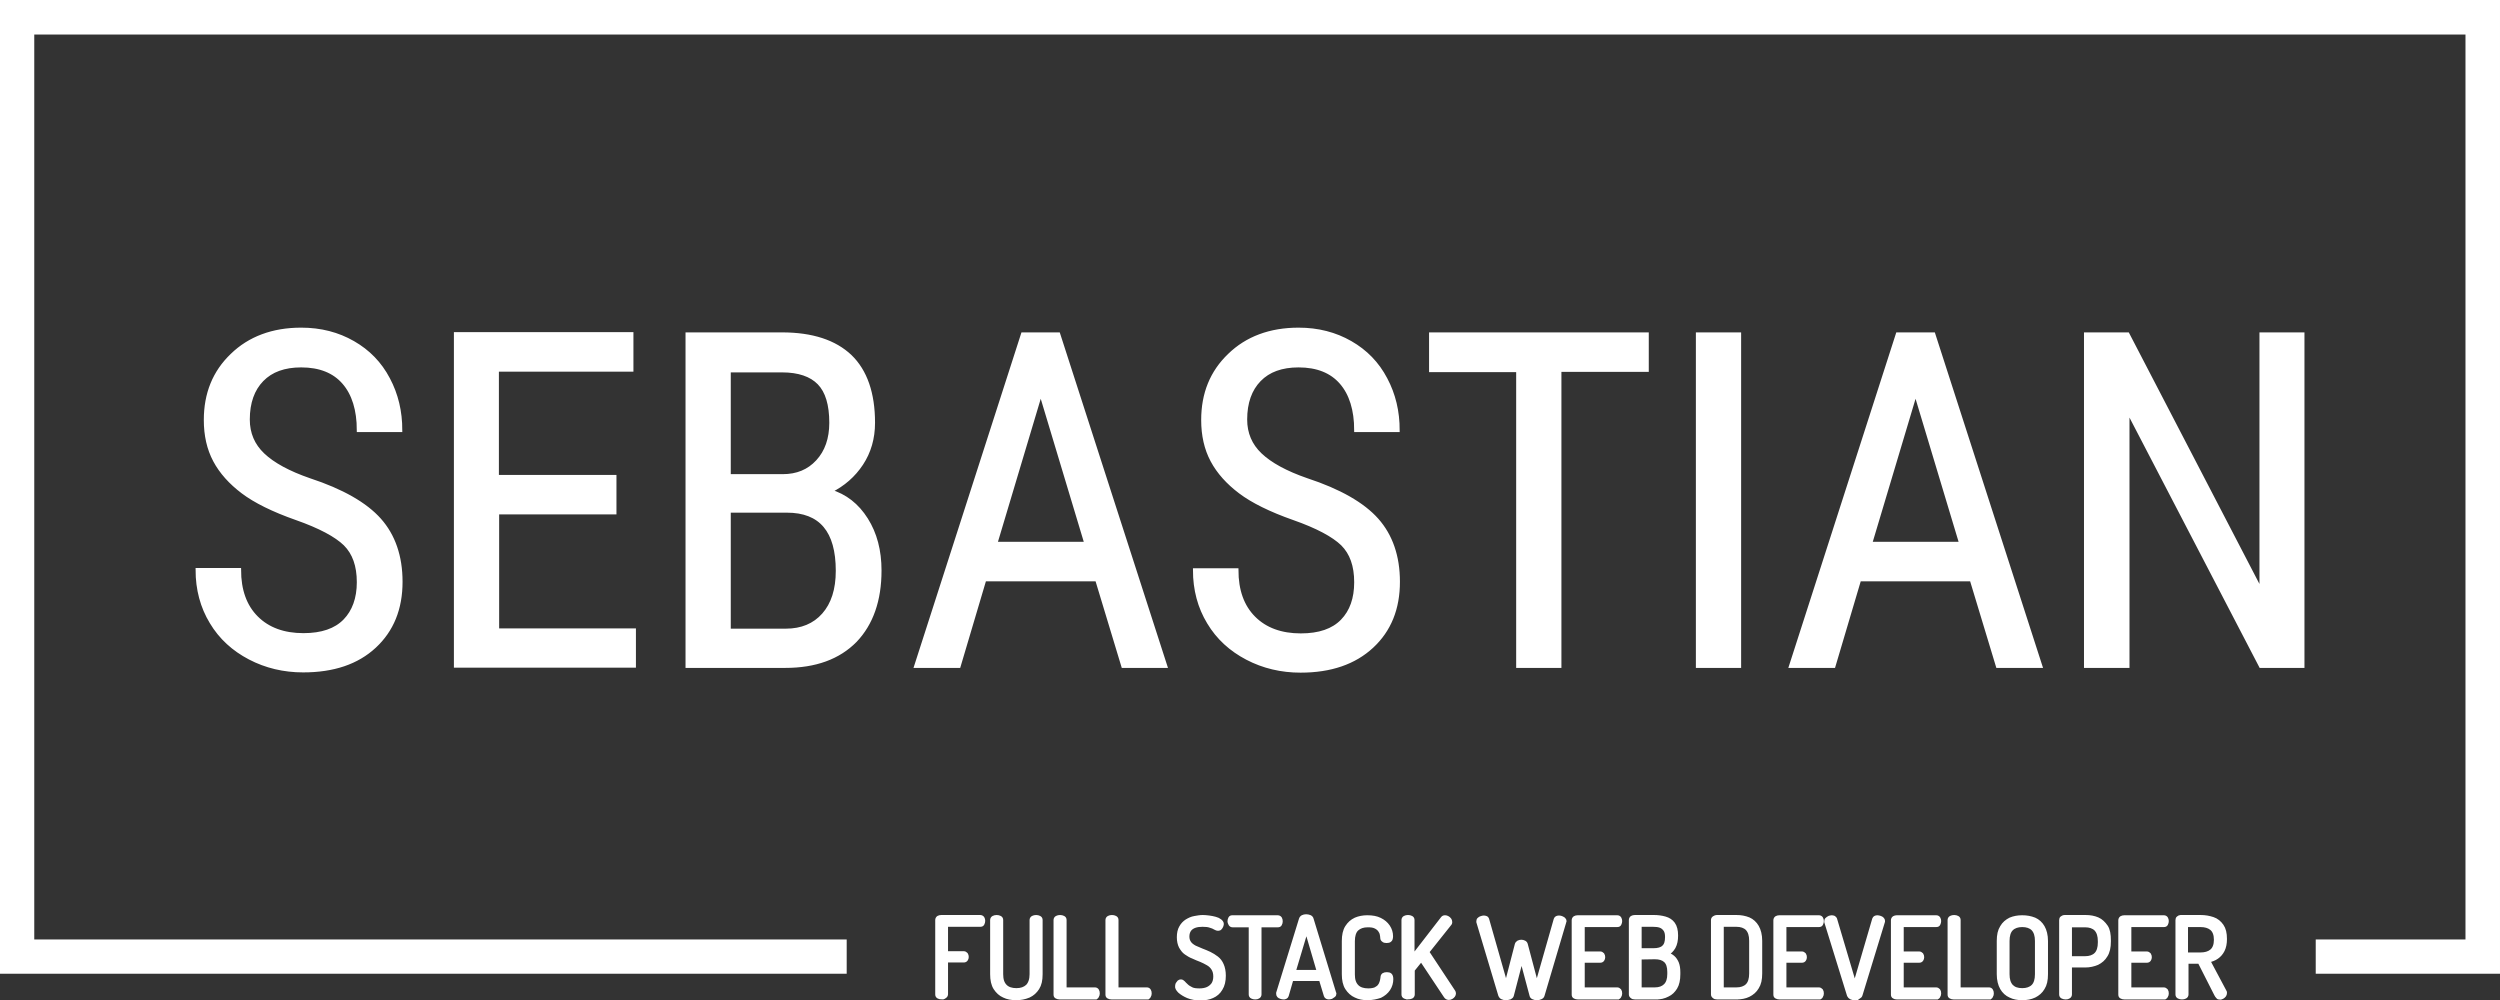
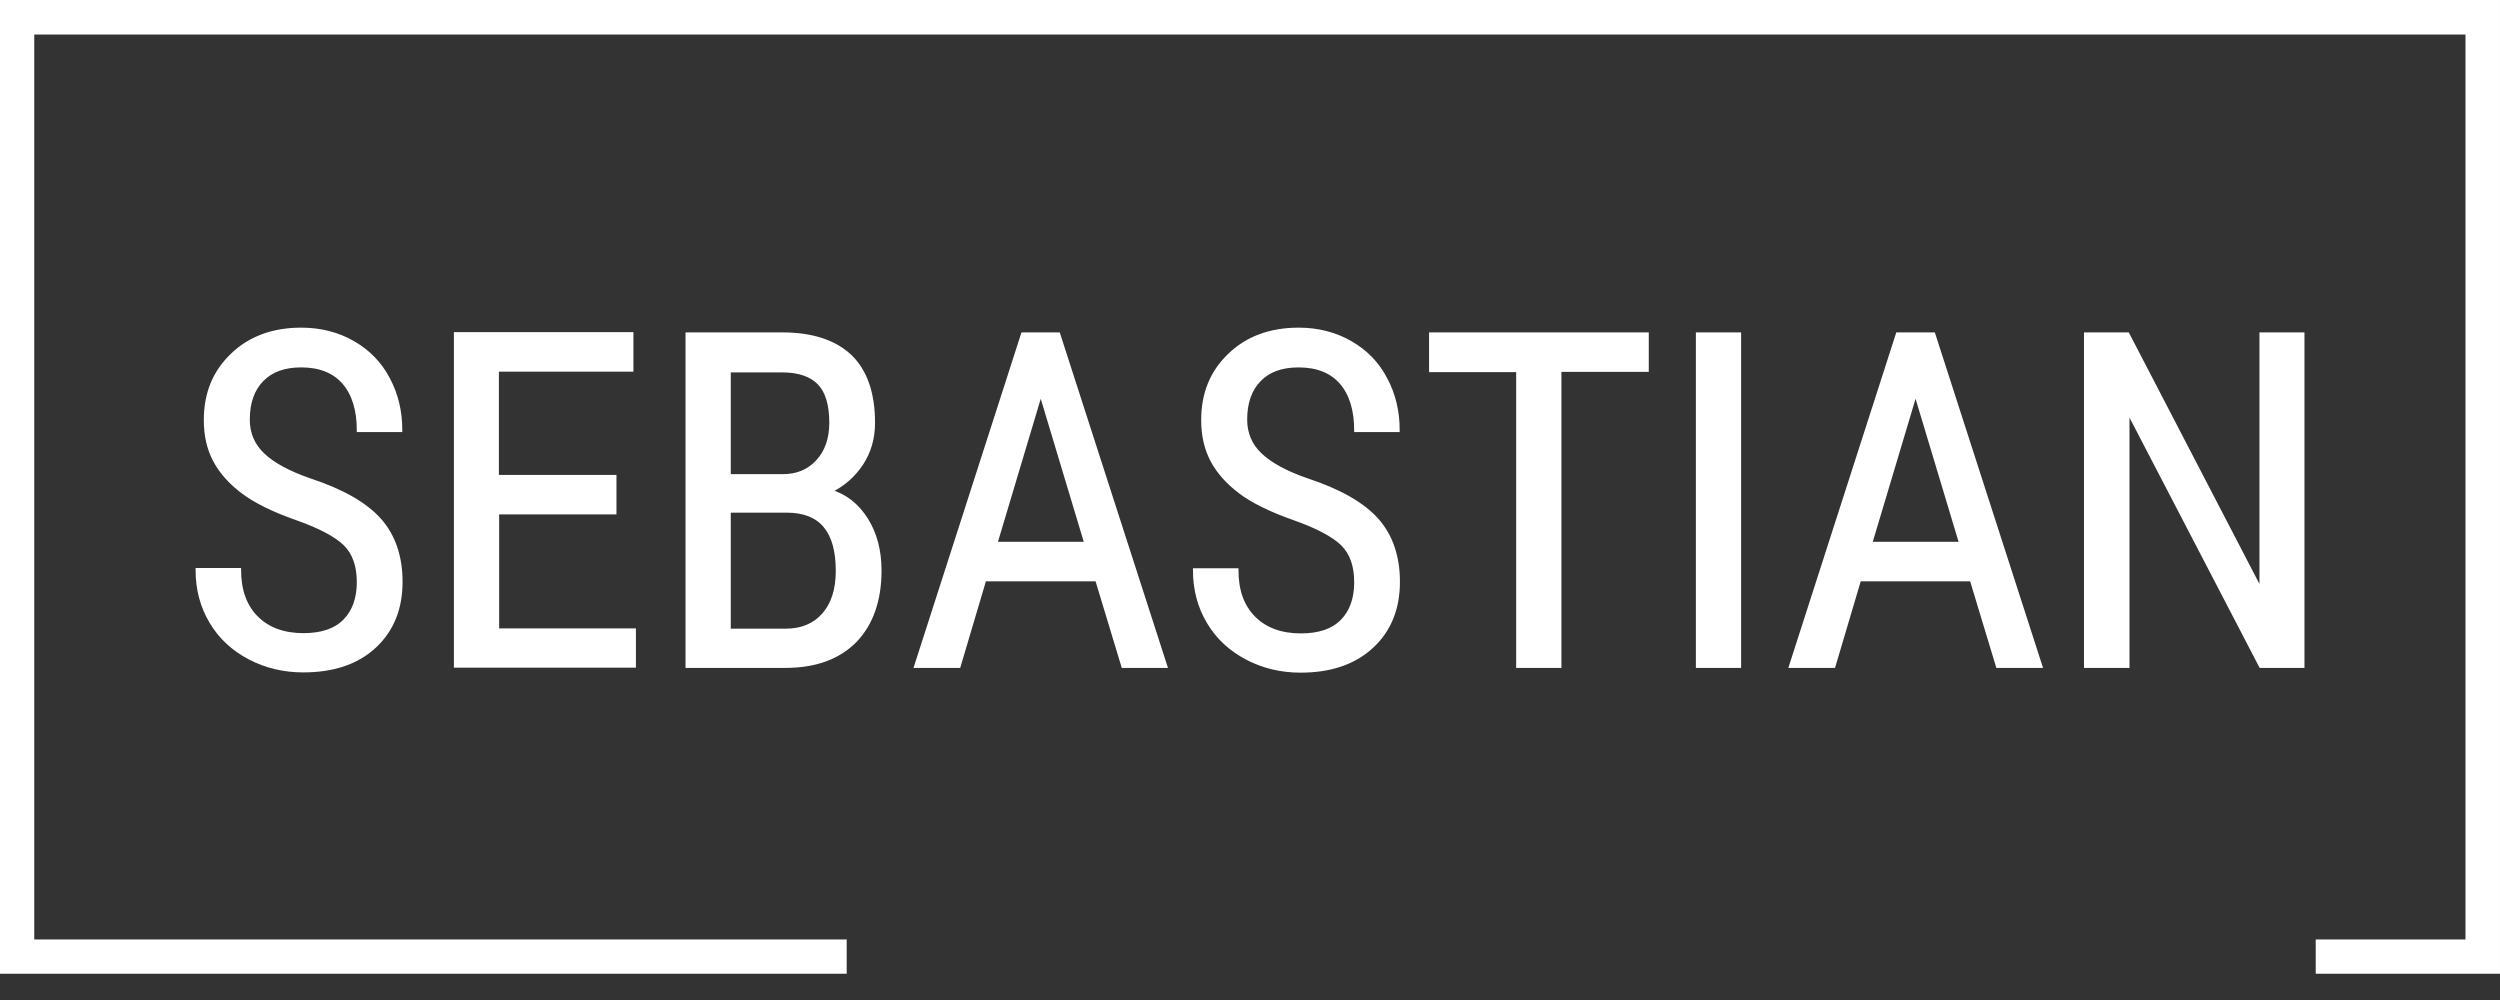
<svg xmlns="http://www.w3.org/2000/svg" id="textblock" viewBox="0 0 701.14 280.58">
  <rect x="0" y="0" width="701.14" height="280.58" fill="#333333" stroke="none" />
  <defs>
    <style>.cls-1{fill:#fff;stroke:#fff;stroke-miterlimit:10;}</style>
  </defs>
  <g id="tight-bounds">
    <path class="cls-1" d="m.5,272.59V.5h700.14v272.09h-50.68v-8.61h42V9.18H9.11v254.8h227.85v8.61H.5Z" />
-     <path class="cls-1" d="m264.12,279.8h0c-.28,0-.63-.07-.91-.21-.28-.14-.42-.35-.42-.7h0v-20.86c0-.28.14-.56.35-.7.28-.14.49-.21.84-.21h10.92c.28,0,.56.14.7.35.14.28.21.49.21.77h0c0,.28-.07.56-.21.84-.14.28-.35.35-.7.35h-9.52v7.84h4.9c.28,0,.49.14.7.35.14.21.21.49.21.77h0c0,.28-.07.49-.21.7-.14.21-.35.35-.7.35h-4.9v9.38c0,.28-.14.56-.42.7-.21.21-.49.28-.84.28h0Zm20.86.21h0c-1.26,0-2.45-.21-3.43-.7-.98-.42-1.82-1.19-2.45-2.17s-.91-2.31-.91-3.92h0v-15.19c0-.28.14-.56.42-.7s.56-.21.91-.21h0c.35,0,.63.07.91.21.28.14.42.35.42.7h0v15.19c0,1.54.35,2.59,1.12,3.36.7.7,1.75,1.05,3.08,1.05h0c1.33,0,2.31-.35,3.08-1.05.7-.7,1.12-1.82,1.12-3.36h0v-15.19c0-.28.14-.56.42-.7s.56-.21.91-.21h0c.35,0,.63.07.91.21s.42.35.42.7h0v15.19c0,1.68-.28,2.94-.91,3.92s-1.4,1.68-2.45,2.17c-1.19.49-2.31.7-3.57.7Zm22.12-.21h-9.94c-.28,0-.56-.07-.84-.21-.28-.14-.35-.35-.35-.7h0v-20.86c0-.28.14-.56.42-.7s.56-.21.91-.21h0c.35,0,.63.07.91.21.28.14.42.35.42.7h0v19.39h8.47c.28,0,.49.14.63.35.14.21.21.49.21.84h0c0,.28-.07.56-.21.77-.14.35-.35.42-.63.42Zm14.56,0h-9.94c-.28,0-.56-.07-.84-.21-.28-.14-.35-.35-.35-.7h0v-20.86c0-.28.14-.56.42-.7s.56-.21.91-.21h0c.35,0,.63.07.91.21.28.14.42.35.42.7h0v19.39h8.47c.28,0,.49.14.63.35.14.21.21.49.21.84h0c0,.28-.07.56-.21.77-.14.35-.35.42-.63.42Zm14.98.28h0c-1.33,0-2.45-.21-3.5-.63-.98-.42-1.75-.91-2.31-1.4-.56-.56-.84-1.05-.77-1.47h0c0-.21.07-.42.14-.63.14-.21.28-.42.42-.56.14-.14.35-.21.56-.21h0c.28,0,.49.14.7.35.21.28.56.56.91.91s.84.63,1.4.91,1.33.35,2.24.35h0c.84,0,1.61-.14,2.24-.42.63-.28,1.12-.7,1.54-1.26.35-.56.56-1.26.56-2.17h0c0-.91-.21-1.61-.56-2.17-.35-.56-.84-1.05-1.47-1.4s-1.26-.7-1.96-.98-1.47-.56-2.17-.91c-.77-.28-1.4-.7-2.03-1.12s-1.05-1.05-1.47-1.75c-.35-.7-.56-1.61-.56-2.66h0c0-1.12.21-2.1.63-2.8.42-.77.98-1.33,1.61-1.75.7-.42,1.4-.77,2.24-.91.77-.14,1.54-.28,2.31-.28h0c.56,0,1.12.07,1.75.14s1.19.21,1.75.35.98.35,1.33.63.56.56.56.91h0c0,.14-.07.35-.14.56s-.21.42-.35.56c-.14.21-.35.28-.63.28h0c-.21,0-.49-.07-.84-.28s-.77-.42-1.33-.56c-.56-.21-1.26-.28-2.17-.28h0c-.77,0-1.47.07-2.1.28s-1.19.56-1.54,1.05-.56,1.12-.56,1.89h0c0,.77.21,1.33.56,1.82s.84.84,1.47,1.19c.63.28,1.26.56,1.96.84.7.28,1.47.56,2.17.91s1.4.77,2.03,1.26c.63.49,1.12,1.12,1.47,1.96.35.77.56,1.82.56,3.01h0c0,1.47-.28,2.73-.91,3.71-.56.98-1.4,1.68-2.38,2.1-.91.42-2.03.63-3.36.63h0Zm15.4-.28h0c-.35,0-.63-.07-.91-.21-.28-.14-.42-.35-.42-.7h0v-19.32h-5.04c-.28,0-.49-.14-.63-.35-.14-.28-.28-.56-.28-.84h0c0-.28.07-.56.21-.84.14-.28.35-.35.7-.35h12.67c.28,0,.56.14.7.35.14.28.21.49.21.84h0c0,.28-.07.63-.21.84-.14.28-.35.35-.7.35h-5.04v19.32c0,.28-.14.56-.42.7-.21.14-.49.21-.84.21h0Zm7.91,0h0c-.21,0-.42-.07-.7-.14s-.49-.21-.63-.35-.21-.35-.21-.56h0v-.28h0l6.37-20.65c.07-.28.28-.56.56-.7.28-.14.63-.21.98-.21h0c.35,0,.7.07,1.05.21.28.14.49.35.56.7h0l6.3,20.65c.07.07.07.14.07.21h0c0,.21-.07.42-.28.56-.21.14-.42.28-.63.42-.28.07-.49.14-.7.14h0c-.21,0-.42-.07-.56-.14s-.28-.21-.35-.42h0l-1.4-4.62h-8.12l-1.33,4.62c-.07.21-.21.35-.35.42-.21.14-.42.14-.63.14h0Zm6.44-18.97l-3.5,11.69h6.93l-3.43-11.69Zm17.08,19.18h0c-1.19,0-2.31-.21-3.29-.7-.98-.42-1.82-1.19-2.45-2.17s-.91-2.31-.91-3.92h0v-9.31c0-1.61.28-2.94.91-3.92.63-.98,1.4-1.68,2.45-2.17.98-.42,2.1-.63,3.29-.63h0c1.4,0,2.59.21,3.57.7.98.49,1.75,1.12,2.31,1.96.56.84.84,1.75.84,2.73h0c0,.56-.14.98-.35,1.12-.21.21-.56.28-.98.28h0c-.42,0-.7-.07-.91-.28-.21-.14-.35-.35-.35-.63h0c0-.28-.07-.7-.14-1.05-.07-.42-.28-.77-.56-1.19-.28-.35-.7-.7-1.19-.91-.56-.28-1.26-.35-2.1-.35h0c-1.33,0-2.31.35-3.08,1.05-.7.7-1.05,1.82-1.05,3.36h0v9.31c0,1.54.35,2.59,1.12,3.36.7.7,1.75,1.05,3.15,1.05h0c.84,0,1.54-.14,2.03-.35.49-.28.91-.56,1.12-.91.28-.35.42-.77.56-1.19.07-.42.21-.84.21-1.19h0c0-.28.14-.56.35-.7s.56-.21.91-.21h0c.42,0,.77.07.98.28.21.21.35.56.35,1.19h0c0,.98-.28,1.96-.84,2.8s-1.33,1.47-2.31,1.96c-1.05.35-2.24.63-3.64.63h0Zm11.41-.21h0c-.28,0-.63-.07-.91-.21s-.42-.35-.42-.7h0v-20.86c0-.28.14-.56.42-.7.28-.14.56-.21.91-.21h0c.35,0,.63.07.91.21s.42.35.42.7h0v10.29l8.33-10.78c.21-.28.42-.35.77-.35h0c.21,0,.49.07.7.21.21.14.42.28.56.49.14.21.21.42.21.63h0v.28c0,.07-.07.21-.14.28h0l-6.3,7.91,7.35,11.13c.07.14.14.28.14.49h0c0,.21-.07.42-.21.63s-.35.35-.56.49-.49.21-.77.21h0c-.14,0-.35-.07-.49-.14s-.28-.21-.42-.42h0l-6.79-10.22-2.31,2.87v6.86c0,.28-.14.56-.42.7-.42.14-.7.21-.98.21h0Zm27.44.21h0c-.35,0-.7-.07-.98-.21-.35-.14-.49-.35-.63-.63h0l-6.16-20.58v-.28h0c0-.21.07-.42.28-.56.14-.14.35-.28.63-.35.21-.07.49-.14.7-.14h0c.21,0,.42.07.63.14.21.07.28.28.35.42h0l5.25,18.41,2.94-11.34c.07-.28.28-.49.49-.63.28-.14.56-.21.84-.21h0c.28,0,.56.07.84.21.28.14.42.35.49.63h0l3.01,11.34,5.25-18.41c.07-.21.21-.35.35-.42s.35-.14.63-.14h0c.28,0,.49.07.7.14s.42.21.63.35c.14.14.28.35.28.56h0c0,.07,0,.21-.07.28h0l-6.09,20.58c-.07.28-.28.49-.63.63-.28.14-.63.21-1.05.21h0c-.35,0-.7-.07-.98-.21-.35-.14-.49-.35-.56-.63h0l-2.73-10.22-2.66,10.22c-.07.28-.28.49-.56.63-.49.14-.84.21-1.19.21h0Zm31.22-.21h-11.06c-.28,0-.56-.07-.84-.21-.28-.14-.35-.35-.35-.7h0v-20.79c0-.28.14-.56.35-.7.28-.14.49-.21.84-.21h11.06c.35,0,.56.14.7.35.14.28.21.49.21.77h0c0,.28-.07.56-.21.84-.14.28-.35.35-.7.35h-9.59v7.84h4.83c.28,0,.49.14.7.35.14.21.21.49.21.77h0c0,.28-.07.49-.21.7s-.35.35-.7.35h-4.83v7.91h9.59c.28,0,.49.14.7.35.14.21.21.49.21.84h0c0,.28-.07.56-.21.77-.14.35-.35.42-.7.42h0Zm10.99,0h-6.02c-.35,0-.63-.07-.84-.28-.21-.14-.35-.35-.35-.63h0v-20.86c0-.28.14-.56.35-.7.28-.14.49-.21.84-.21h5.32c1.12,0,2.17.14,3.15.42s1.75.77,2.31,1.54.84,1.89.84,3.29h0c0,1.33-.21,2.38-.7,3.29-.49.84-1.12,1.47-1.89,1.82h0c.63.28,1.19.56,1.68.98s.84.98,1.12,1.61c.28.7.42,1.54.42,2.59h0v.56c0,1.61-.28,2.87-.84,3.78s-1.26,1.61-2.17,2.03c-1.05.56-2.1.77-3.22.77h0Zm-4.62-11.2v8.82h4.2c1.26,0,2.24-.35,2.94-1.05s1.05-1.75,1.05-3.22h0v-.56c0-1.47-.35-2.52-1.05-3.15s-1.68-.91-2.94-.91h0l-4.2.07Zm0-9.1v6.93h3.85c1.26,0,2.24-.28,2.8-.84.63-.56.91-1.47.91-2.8h0c0-.84-.14-1.54-.49-2.03-.35-.49-.77-.84-1.33-1.05-.56-.21-1.26-.28-2.03-.28h-3.71v.07Zm27.09,20.3h-5.46c-.35,0-.63-.07-.84-.28-.21-.14-.35-.35-.35-.63h0v-20.86c0-.28.14-.49.35-.63.21-.14.49-.28.84-.28h5.46c1.26,0,2.38.21,3.43.63.98.42,1.82,1.19,2.38,2.17.56.98.91,2.31.91,3.92h0v9.17c0,1.68-.28,2.94-.91,3.92-.56.98-1.4,1.68-2.38,2.17-.98.49-2.17.7-3.43.7h0Zm-4.06-20.3v17.92h4.06c1.26,0,2.31-.35,3.01-1.05s1.05-1.82,1.05-3.36h0v-9.17c0-1.54-.35-2.59-1.05-3.36-.7-.7-1.75-1.05-3.01-1.05h-4.06v.07Zm27.16,20.3h-11.06c-.28,0-.56-.07-.84-.21-.28-.14-.35-.35-.35-.7h0v-20.79c0-.28.14-.56.35-.7.28-.14.49-.21.84-.21h11.06c.35,0,.56.14.7.35.14.28.21.49.21.77h0c0,.28-.07.56-.21.84-.14.28-.35.35-.7.35h-9.59v7.84h4.83c.28,0,.49.14.7.35.14.21.21.49.21.77h0c0,.28-.07.49-.21.7s-.35.35-.7.35h-4.83v7.91h9.59c.28,0,.49.14.7.35.14.21.21.49.21.84h0c0,.28-.07.56-.21.77-.14.35-.35.42-.7.42h0Zm10.01.21h0c-.35,0-.7-.07-.98-.21-.28-.14-.49-.35-.63-.63h0l-6.37-20.58v-.28h0c0-.21.07-.42.28-.56.14-.14.35-.28.63-.42.28-.07.49-.14.7-.14h0c.21,0,.42.07.63.14.14.07.28.28.35.42h0l5.46,18.41,5.39-18.41c.07-.21.21-.35.35-.42s.35-.14.56-.14h0c.28,0,.49.07.77.14.28.07.49.21.63.35s.28.35.28.56h0v.21h0l-6.3,20.58c-.07.28-.28.49-.56.63-.42.28-.77.35-1.19.35h0Zm22.89-.21h-11.06c-.28,0-.56-.07-.77-.21-.28-.14-.35-.35-.35-.7h0v-20.79c0-.28.14-.56.35-.7.28-.14.49-.21.77-.21h11.06c.35,0,.56.14.7.35.14.28.21.49.21.77h0c0,.28-.07.56-.21.84-.14.28-.35.35-.7.35h-9.59v7.84h4.83c.28,0,.49.14.7.35.14.21.21.49.21.77h0c0,.28-.07.49-.21.7s-.35.35-.7.35h-4.83v7.91h9.59c.28,0,.49.14.7.35.14.21.21.49.21.84h0c0,.28-.07.56-.21.77-.14.35-.35.42-.7.42h0Zm14.84,0h-9.94c-.28,0-.56-.07-.84-.21-.28-.14-.35-.35-.35-.7h0v-20.86c0-.28.14-.56.42-.7.28-.14.56-.21.91-.21h0c.35,0,.63.07.91.21s.42.35.42.7h0v19.39h8.47c.28,0,.49.14.63.35s.21.49.21.84h0c0,.28-.07.56-.21.77-.14.35-.35.42-.63.42Zm9.31.21h0c-1.26,0-2.38-.21-3.36-.7-.98-.42-1.82-1.19-2.38-2.17-.56-.98-.91-2.31-.91-3.92h0v-9.31c0-1.68.28-2.94.91-3.92.56-.98,1.4-1.68,2.38-2.17.98-.42,2.1-.63,3.36-.63h0c1.26,0,2.38.21,3.43.63.98.42,1.82,1.19,2.38,2.17.56.98.91,2.31.91,3.92h0v9.31c0,1.68-.28,2.94-.91,3.92-.56.98-1.4,1.68-2.38,2.17-1.05.49-2.17.7-3.43.7Zm0-2.38h0c1.26,0,2.31-.35,3.01-1.05s1.05-1.82,1.05-3.36h0v-9.31c0-1.54-.35-2.59-1.05-3.36-.7-.7-1.75-1.05-3.01-1.05h0c-1.26,0-2.31.35-3.01,1.05s-1.05,1.82-1.05,3.36h0v9.31c0,1.54.35,2.59,1.05,3.36.7.7,1.68,1.05,3.01,1.05Zm12.18,2.17h0c-.28,0-.63-.07-.91-.21s-.42-.35-.42-.7h0v-20.86c0-.28.07-.49.28-.63.21-.14.42-.28.77-.28h5.88c1.26,0,2.38.21,3.36.63.98.42,1.75,1.19,2.38,2.1s.84,2.24.84,3.92h0v.28c0,1.61-.28,2.94-.91,3.92-.56.98-1.4,1.68-2.38,2.17-.98.42-2.17.7-3.43.7h-4.2v8.05c0,.28-.14.56-.42.7-.21.14-.49.21-.84.21h0Zm1.26-20.3v9.17h4.2c1.26,0,2.31-.35,3.01-1.05s1.05-1.82,1.05-3.29h0v-.35c0-1.54-.35-2.59-1.05-3.36-.7-.7-1.75-1.05-3.01-1.05h-4.2v-.07Zm26.25,20.3h-11.06c-.28,0-.56-.07-.84-.21-.28-.14-.35-.35-.35-.7h0v-20.79c0-.28.14-.56.35-.7.28-.14.49-.21.84-.21h11.06c.35,0,.56.14.7.35.14.28.21.49.21.77h0c0,.28-.07.56-.21.84-.14.28-.35.35-.7.35h-9.59v7.84h4.83c.28,0,.49.14.7.35.14.21.21.49.21.77h0c0,.28-.07.49-.21.7s-.35.35-.7.35h-4.83v7.91h9.59c.28,0,.49.14.7.35.14.21.21.49.21.84h0c0,.28-.07.56-.21.77-.14.35-.42.42-.7.42h0Zm15.75.07h0c-.28,0-.49-.07-.63-.28-.21-.21-.35-.42-.49-.7h0l-4.62-9.1h-3.57v9.1c0,.28-.14.56-.42.7-.28.14-.56.21-.91.21h0c-.28,0-.63-.07-.91-.21s-.42-.35-.42-.7h0v-20.86c0-.28.07-.49.28-.63.14-.14.42-.28.63-.28h5.67c1.26,0,2.38.21,3.43.56s1.89,1.05,2.52,1.96c.63.91.91,2.1.91,3.71h0c0,1.26-.21,2.31-.63,3.15-.42.84-.98,1.47-1.68,1.96-.7.49-1.47.77-2.38.98h0l4.62,8.68c.07.07.07.14.07.21v.21h0c0,.21-.07.42-.21.63s-.35.35-.56.49c-.21.14-.49.21-.7.21h0Zm-9.45-20.37v8.12h3.99c1.26,0,2.31-.28,3.08-.91.77-.63,1.19-1.68,1.19-3.15h0c0-1.47-.42-2.52-1.19-3.15-.77-.63-1.82-.91-3.08-.91h-3.99Z" />
    <g id="textblocktransform">
      <path id="text-0" class="cls-1" d="m100.57,163.3h0c0-4.69-1.26-8.19-3.78-10.71-2.52-2.45-7.07-4.9-13.65-7.21-6.58-2.31-11.62-4.83-15.05-7.42s-6.09-5.53-7.84-8.82-2.59-7.07-2.59-11.34h0c0-7.42,2.45-13.44,7.42-18.2,4.9-4.76,11.41-7.21,19.39-7.21h0c5.46,0,10.29,1.26,14.56,3.71,4.27,2.45,7.56,5.81,9.87,10.22,2.31,4.34,3.43,9.1,3.43,14.35h-11.76c0-5.74-1.4-10.22-4.13-13.37s-6.72-4.76-11.97-4.76h0c-4.76,0-8.4,1.33-10.99,3.99-2.59,2.66-3.92,6.37-3.92,11.13h0c0,3.92,1.4,7.21,4.2,9.87s7.14,5.04,13.02,7.07h0c9.17,3.01,15.75,6.79,19.67,11.2s5.95,10.22,5.95,17.36h0c0,7.56-2.45,13.58-7.35,18.13s-11.55,6.79-20.02,6.79h0c-5.39,0-10.43-1.19-14.98-3.57-4.55-2.38-8.19-5.67-10.78-10.01-2.59-4.27-3.92-9.17-3.92-14.7h11.76c0,5.74,1.61,10.22,4.83,13.44,3.22,3.22,7.63,4.83,13.16,4.83h0c5.18,0,9.03-1.33,11.62-3.99,2.52-2.59,3.85-6.23,3.85-10.78Zm71.82-29.54v10.01h-32.9v32.97h38.36v10.01h-50.05v-93.1h49.35v10.08h-37.73v29.96h32.97v.07Zm47.81,53.06h-27.44v-93.1h26.53c8.47,0,14.84,2.1,19.18,6.23,4.27,4.13,6.44,10.36,6.44,18.62h0c0,4.34-1.12,8.19-3.29,11.48s-5.11,5.88-8.82,7.7h0c4.27,1.26,7.63,3.92,10.15,7.91s3.78,8.75,3.78,14.35h0c0,8.33-2.31,14.91-6.86,19.67-4.69,4.76-11.2,7.14-19.67,7.14h0Zm.49-43.54h-16.24v33.53h15.96c4.41,0,7.98-1.47,10.57-4.41s3.92-7,3.92-12.32h0c0-11.2-4.69-16.8-14.21-16.8h0Zm-16.24-39.41v29.61h15.05c4.06,0,7.28-1.33,9.8-4.06,2.52-2.73,3.78-6.37,3.78-10.85h0c0-5.11-1.12-8.82-3.36-11.13-2.24-2.31-5.74-3.5-10.36-3.5h-14.91v-.07Zm110.53,82.95l-7.35-24.29h-31.5l-7.21,24.29h-12.04l29.96-93.1h10.01l30.03,93.1h-11.9Zm-23.1-76.72l-12.67,42.35h25.41l-12.74-42.35Zm88.41,53.2h0c0-4.69-1.26-8.19-3.78-10.71-2.52-2.45-7.07-4.9-13.65-7.21-6.58-2.31-11.62-4.83-15.05-7.42s-6.09-5.53-7.84-8.82c-1.75-3.29-2.59-7.07-2.59-11.34h0c0-7.42,2.45-13.44,7.42-18.2,4.9-4.76,11.41-7.21,19.39-7.21h0c5.46,0,10.29,1.26,14.56,3.71s7.56,5.81,9.87,10.22c2.31,4.34,3.43,9.1,3.43,14.35h-11.76c0-5.74-1.4-10.22-4.13-13.37s-6.72-4.76-11.97-4.76h0c-4.76,0-8.4,1.33-10.99,3.99-2.59,2.66-3.92,6.37-3.92,11.13h0c0,3.92,1.4,7.21,4.2,9.87s7.14,5.04,13.02,7.07h0c9.17,3.01,15.75,6.79,19.67,11.2s5.95,10.22,5.95,17.36h0c0,7.56-2.45,13.58-7.35,18.13s-11.55,6.86-20.02,6.86h0c-5.39,0-10.43-1.19-14.98-3.57-4.55-2.38-8.19-5.67-10.78-10.01-2.59-4.27-3.92-9.17-3.92-14.7h11.76c0,5.74,1.61,10.22,4.83,13.44,3.22,3.22,7.63,4.83,13.16,4.83h0c5.18,0,9.03-1.33,11.62-3.99,2.59-2.66,3.85-6.3,3.85-10.85Zm81.62-69.58v10.08h-24.5v83.02h-11.69v-82.95h-24.43v-10.15h60.62Zm25.9,0v93.1h-11.69v-93.1s11.69,0,11.69,0Zm72.45,93.1l-7.35-24.29h-31.43l-7.21,24.29h-12.04l29.96-93.1h10.08l30.03,93.1h-12.04Zm-23.03-76.72l-12.67,42.35h25.41l-12.74-42.35Zm108.57-16.38v93.1h-11.76l-37.31-71.75v71.75h-11.76v-93.1h11.76l37.45,72.1v-72.1s11.62,0,11.62,0Z" />
    </g>
  </g>
</svg>